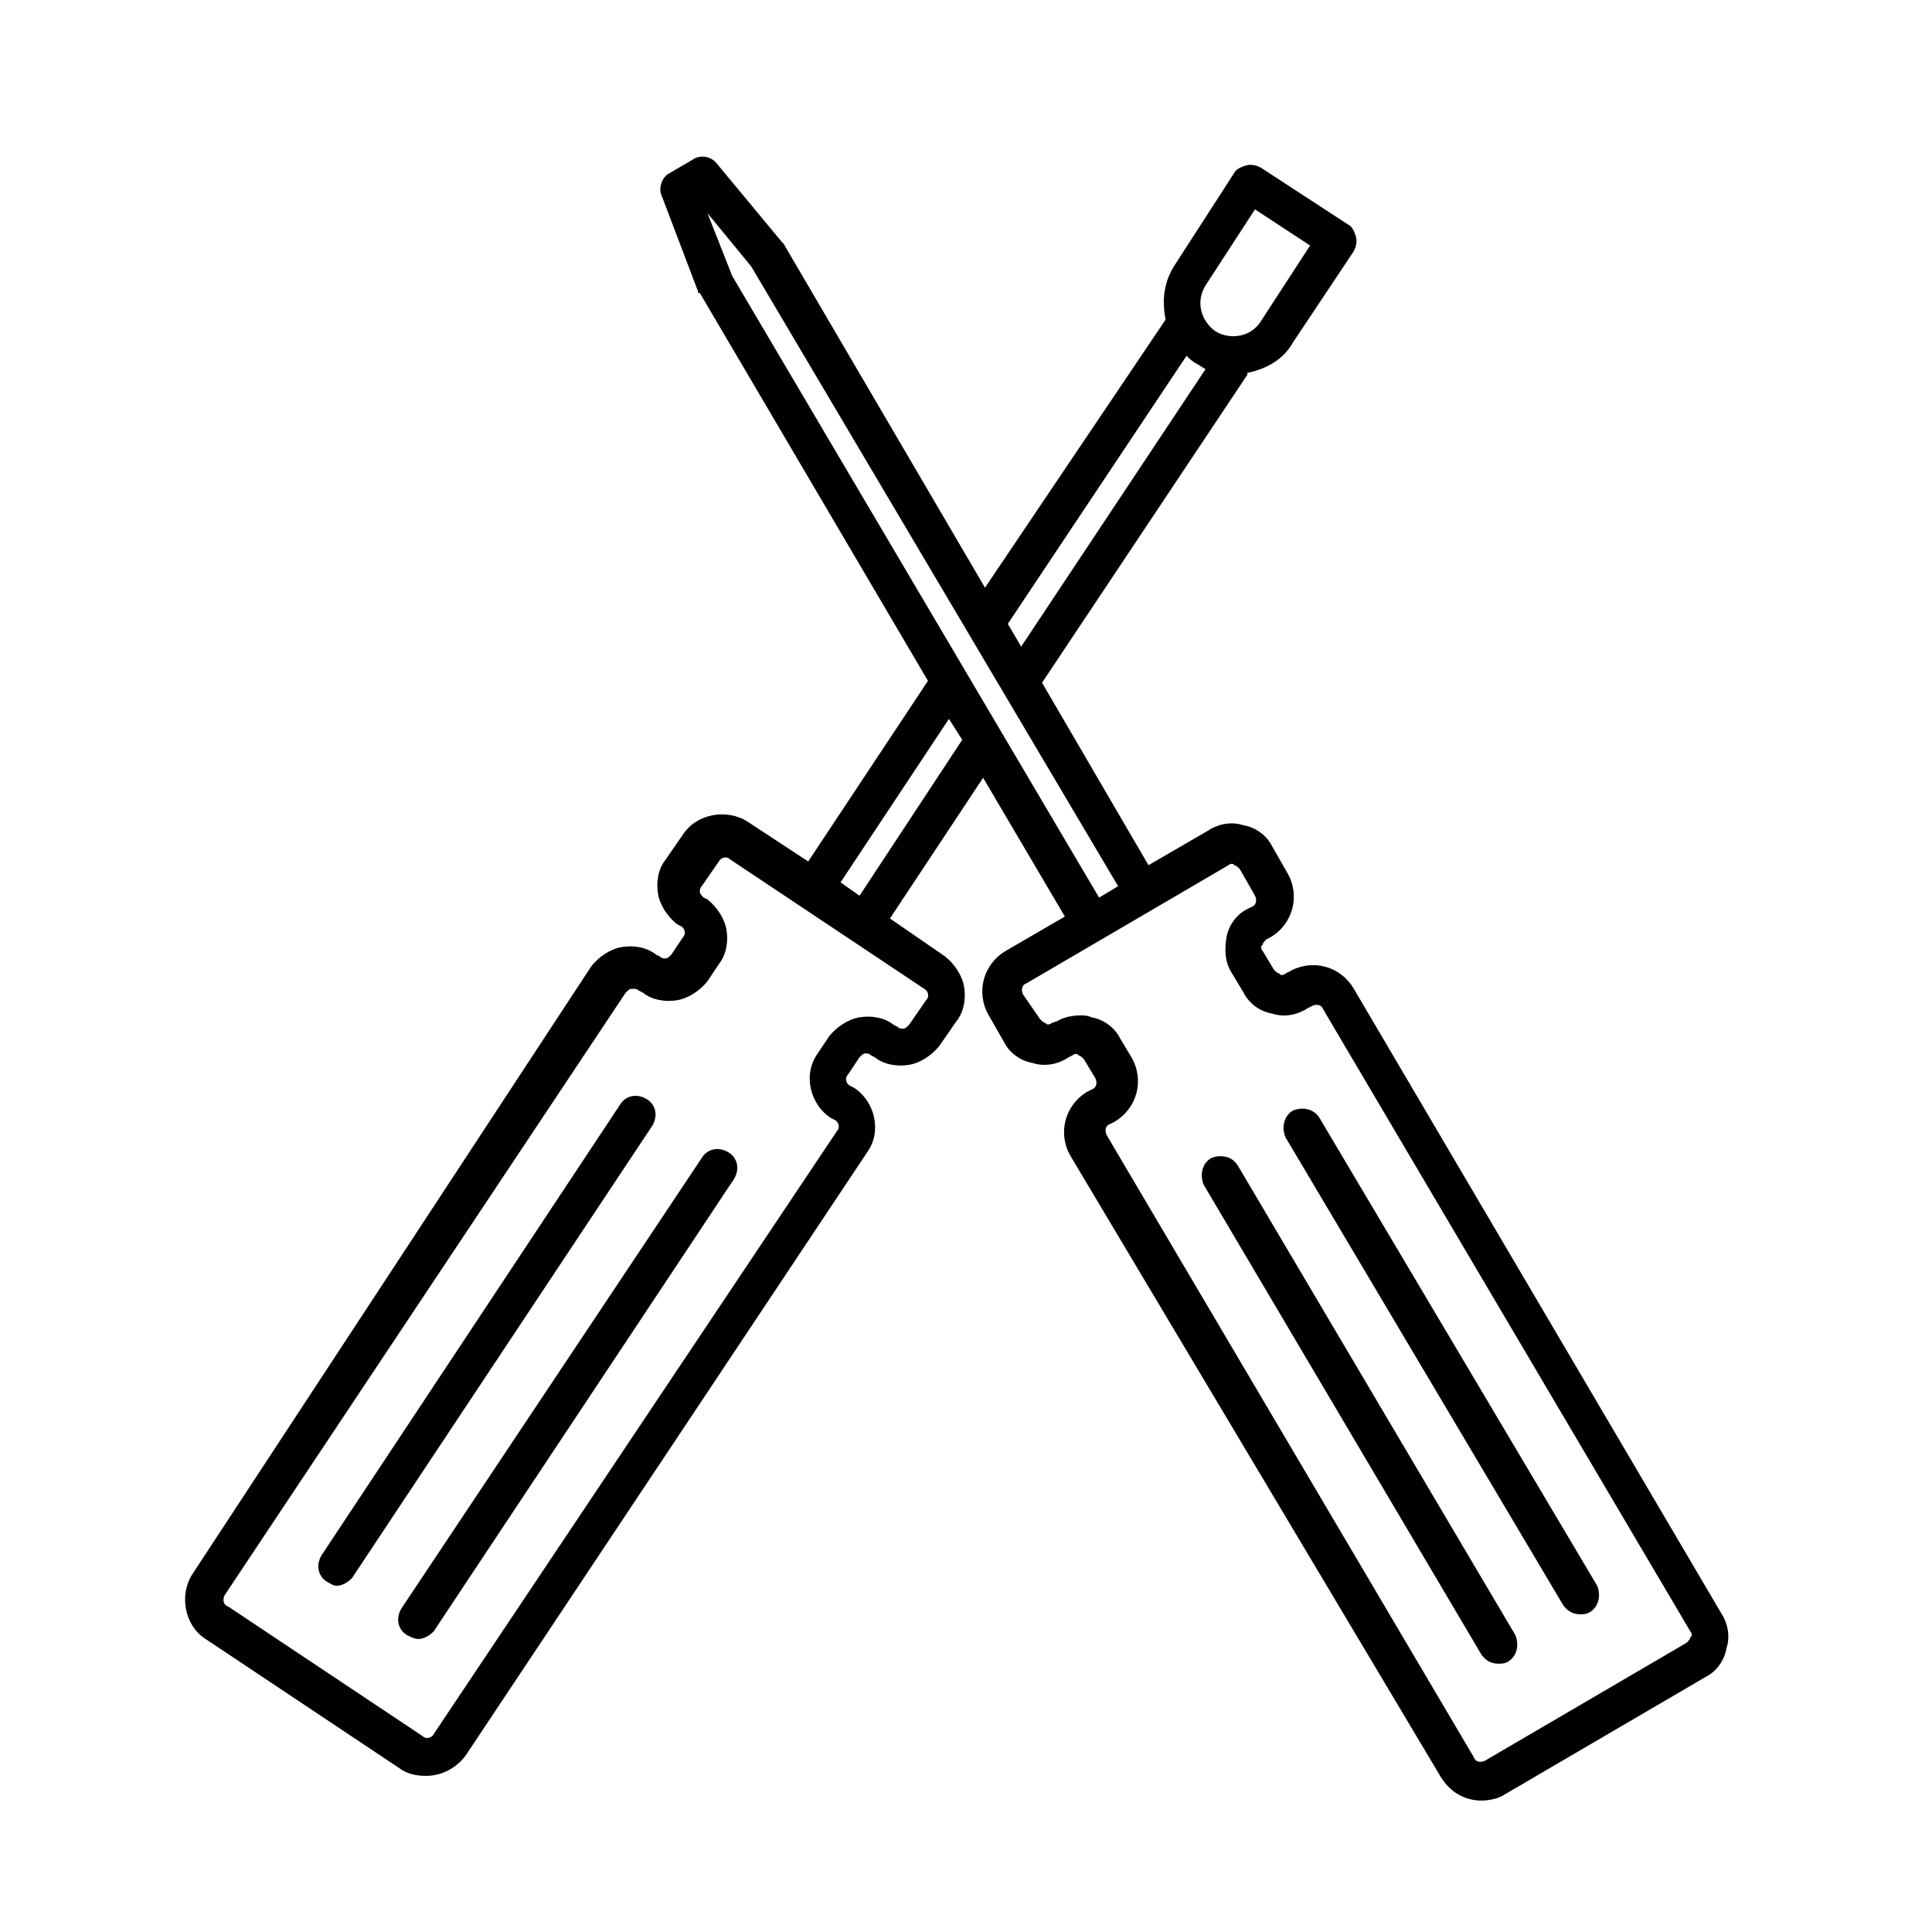
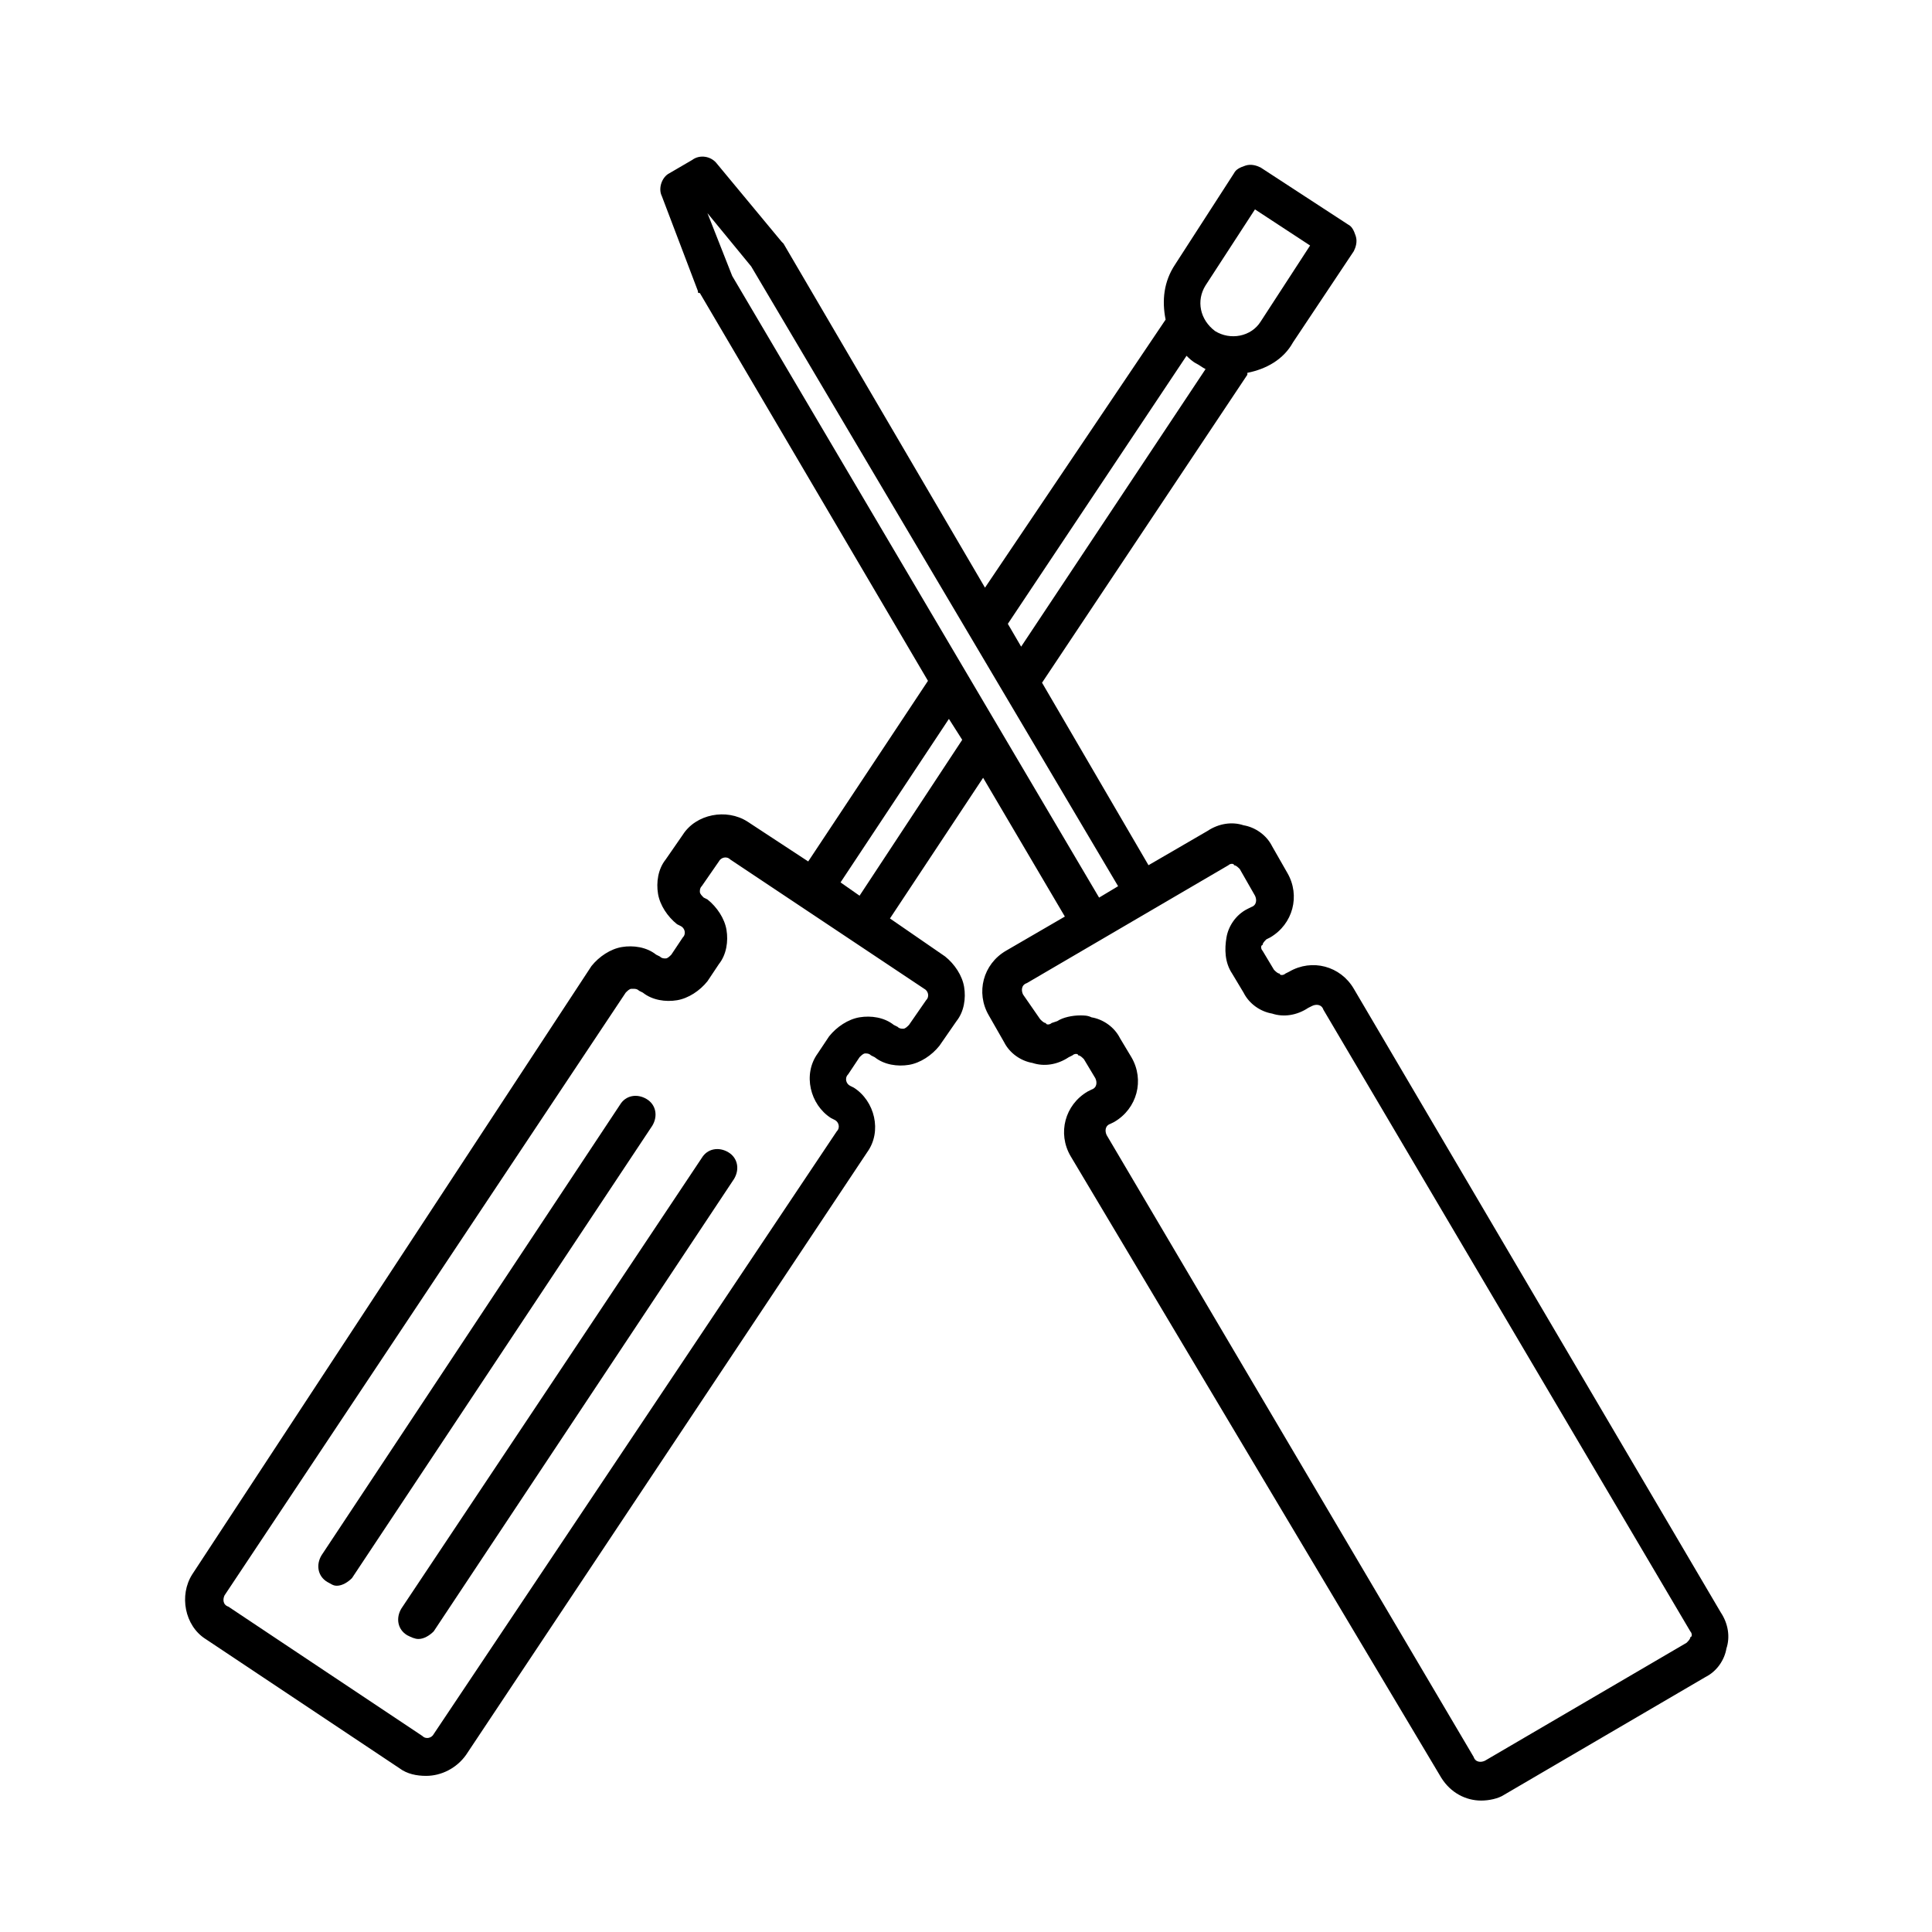
<svg xmlns="http://www.w3.org/2000/svg" fill="#000000" width="800px" height="800px" version="1.1" viewBox="144 144 512 512">
  <g>
    <path d="m198.48 578.35 51.387 34.258c2.016 1.512 4.535 2.016 7.055 2.016 4.031 0 8.062-2.016 10.578-5.543l106.3-159.71c4.031-5.543 2.016-13.602-3.527-17.129l-1.008-0.504c-1.008-0.504-1.512-2.016-0.504-3.023l3.023-4.535c0.504-0.504 1.008-1.008 1.512-1.008s1.008 0 1.512 0.504l1.008 0.504c2.519 2.016 6.047 2.519 9.07 2.016 3.023-0.504 6.047-2.519 8.062-5.039l4.535-6.551c2.016-2.519 2.519-6.047 2.016-9.07-0.504-3.023-2.519-6.047-5.039-8.062l-14.613-10.07 24.688-37.281 21.664 36.777-15.617 9.07c-6.047 3.527-8.062 11.082-4.535 17.129l4.031 7.055c1.512 3.023 4.535 5.039 7.559 5.543 3.023 1.008 6.551 0.504 9.574-1.512l1.008-0.504c0.504-0.504 1.512-0.504 1.512 0 0.504 0 1.008 0.504 1.512 1.008l3.023 5.039c0.504 1.008 0.504 2.519-1.008 3.023l-1.008 0.504c-6.047 3.527-8.062 11.082-4.535 17.129l98.234 164.74c2.519 4.031 6.551 6.047 10.578 6.047 2.016 0 4.535-0.504 6.047-1.512l53.402-31.234c3.023-1.512 5.039-4.535 5.543-7.559 1.008-3.023 0.504-6.551-1.512-9.574l-97.23-165.25c-3.527-6.047-11.082-8.062-17.129-4.535l-1.008 0.504c-0.504 0.504-1.512 0.504-1.512 0-0.504 0-1.008-0.504-1.512-1.008l-3.023-5.039c-0.504-0.504-0.504-1.512 0-1.512 0-0.504 0.504-1.008 1.008-1.512l1.008-0.504c6.047-3.527 8.062-11.082 4.535-17.129l-4.031-7.055c-1.512-3.023-4.535-5.039-7.559-5.543-3.023-1.008-6.551-0.504-9.574 1.512l-15.617 9.07-28.211-48.363 54.41-81.617v-0.504c5.039-1.008 9.574-3.527 12.09-8.062l16.121-24.184c0.504-1.008 1.008-2.519 0.504-4.031s-1.008-2.519-2.016-3.023l-23.176-15.113c-1.008-0.504-2.519-1.008-4.031-0.504-1.512 0.504-2.519 1.008-3.023 2.016l-15.613 24.188c-3.023 4.535-3.527 9.574-2.519 14.609l-47.863 71.039-53.402-91.191-0.504-0.504-17.129-20.656c-1.512-2.016-4.535-2.519-6.551-1.008l-6.047 3.527c-2.016 1.008-3.023 4.031-2.016 6.047l9.574 25.191c0 0.504 0 0.504 0.504 0.504l60.457 102.78-31.738 47.863-16.121-10.578c-5.543-3.527-13.602-2.016-17.129 3.527l-4.535 6.551c-2.016 2.519-2.519 6.047-2.016 9.07 0.504 3.023 2.519 6.047 5.039 8.062l1.008 0.504c1.008 0.504 1.512 2.016 0.504 3.023l-3.023 4.535c-0.504 0.504-1.008 1.008-1.512 1.008-0.504 0-1.008 0-1.512-0.504l-1.008-0.504c-2.519-2.016-6.047-2.519-9.07-2.016-3.023 0.504-6.047 2.519-8.062 5.039l-105.8 161.21c-3.527 5.539-2.016 13.602 3.527 17.129zm271.05-205.05c0.504-0.504 1.512-0.504 1.512 0 0.504 0 1.008 0.504 1.512 1.008l4.031 7.055c0.504 1.008 0.504 2.519-1.008 3.023l-1.008 0.504c-3.023 1.512-5.039 4.535-5.543 7.559-0.504 3.023-0.504 6.551 1.512 9.574l3.023 5.039c1.512 3.023 4.535 5.039 7.559 5.543 3.023 1.008 6.551 0.504 9.574-1.512l1.008-0.504c1.008-0.504 2.519-0.504 3.023 1.008l97.23 164.74c0.504 0.504 0.504 1.512 0 1.512 0 0.504-0.504 1.008-1.008 1.512l-53.402 31.234c-1.008 0.504-2.519 0.504-3.023-1.008l-97.234-164.75c-0.504-1.008-0.504-2.519 1.008-3.023l1.008-0.504c6.047-3.527 8.062-11.082 4.535-17.129l-3.023-5.039c-1.512-3.023-4.535-5.039-7.559-5.543-1.008-0.504-2.016-0.504-3.023-0.504-2.016 0-4.535 0.504-6.047 1.512l-1.508 0.508c-0.504 0.504-1.512 0.504-1.512 0-0.504 0-1.008-0.504-1.512-1.008l-4.535-6.551c-0.504-1.008-0.504-2.519 1.008-3.023zm-6.047-153.66 13.098-20.152 14.609 9.574-13.098 20.152c-2.519 4.031-8.062 5.039-12.09 2.519-4.027-3.023-5.035-8.062-2.519-12.094zm-5.035 18.645c0.504 0.504 1.512 1.512 2.519 2.016 1.008 0.504 1.512 1.008 2.519 1.512l-48.871 73.555-3.527-6.047zm-126.96-37.789 11.586 14.105 97.238 164.25-5.039 3.023-97.234-164.75zm63.984 134.02 3.527 5.543-27.207 41.312-5.039-3.527zm-191.95 232.25 106.3-159.71c0.504-0.504 1.008-1.008 1.512-1.008h0.504c0.504 0 1.008 0 1.512 0.504l1.008 0.504c2.519 2.016 6.047 2.519 9.07 2.016s6.047-2.519 8.062-5.039l3.023-4.535c2.016-2.519 2.519-6.047 2.016-9.07-0.504-3.023-2.519-6.047-5.039-8.062l-1.008-0.504c-0.504-0.504-1.008-1.008-1.008-1.512s0-1.008 0.504-1.512l4.535-6.551c0.504-1.008 2.016-1.512 3.023-0.504l51.387 34.258c1.008 0.504 1.512 2.016 0.504 3.023l-4.535 6.551c-0.504 0.504-1.008 1.008-1.512 1.008s-1.008 0-1.512-0.504l-1.008-0.504c-2.519-2.016-6.047-2.519-9.07-2.016-3.023 0.504-6.047 2.519-8.062 5.039l-3.023 4.535c-4.031 5.543-2.016 13.602 3.527 17.129l1.008 0.504c1.008 0.504 1.512 2.016 0.504 3.023l-106.8 159.71c-0.504 1.008-2.016 1.512-3.023 0.504l-51.387-34.258c-1.516-0.508-1.516-2.019-1.012-3.027z" />
    <path d="m251.88 577.34c1.008 0.504 2.016 1.008 3.023 1.008 1.512 0 3.023-1.008 4.031-2.016l79.602-119.91c1.512-2.519 1.008-5.543-1.512-7.055-2.519-1.512-5.543-1.008-7.055 1.512l-79.602 119.4c-1.512 2.519-1.008 5.543 1.512 7.055z" />
    <path d="m233.24 564.24c1.512 0 3.023-1.008 4.031-2.016l79.602-119.91c1.512-2.519 1.008-5.543-1.512-7.055s-5.543-1.008-7.055 1.512l-79.098 119.4c-1.512 2.519-1.008 5.543 1.512 7.055 1.008 0.504 1.512 1.008 2.519 1.008z" />
-     <path d="m536.53 582.38c1.008 1.512 2.519 2.519 4.535 2.519 1.008 0 1.512 0 2.519-0.504 2.519-1.512 3.023-4.535 2.016-7.055l-73.559-124.44c-1.512-2.519-4.535-3.023-7.055-2.016-2.519 1.512-3.023 4.535-2.016 7.055z" />
-     <path d="m558.2 569.28c1.008 1.512 2.519 2.519 4.535 2.519 1.008 0 1.512 0 2.519-0.504 2.519-1.512 3.023-4.535 2.016-7.055l-73.559-123.93c-1.512-2.519-4.535-3.023-7.055-2.016-2.519 1.512-3.023 4.535-2.016 7.055z" />
  </g>
</svg>